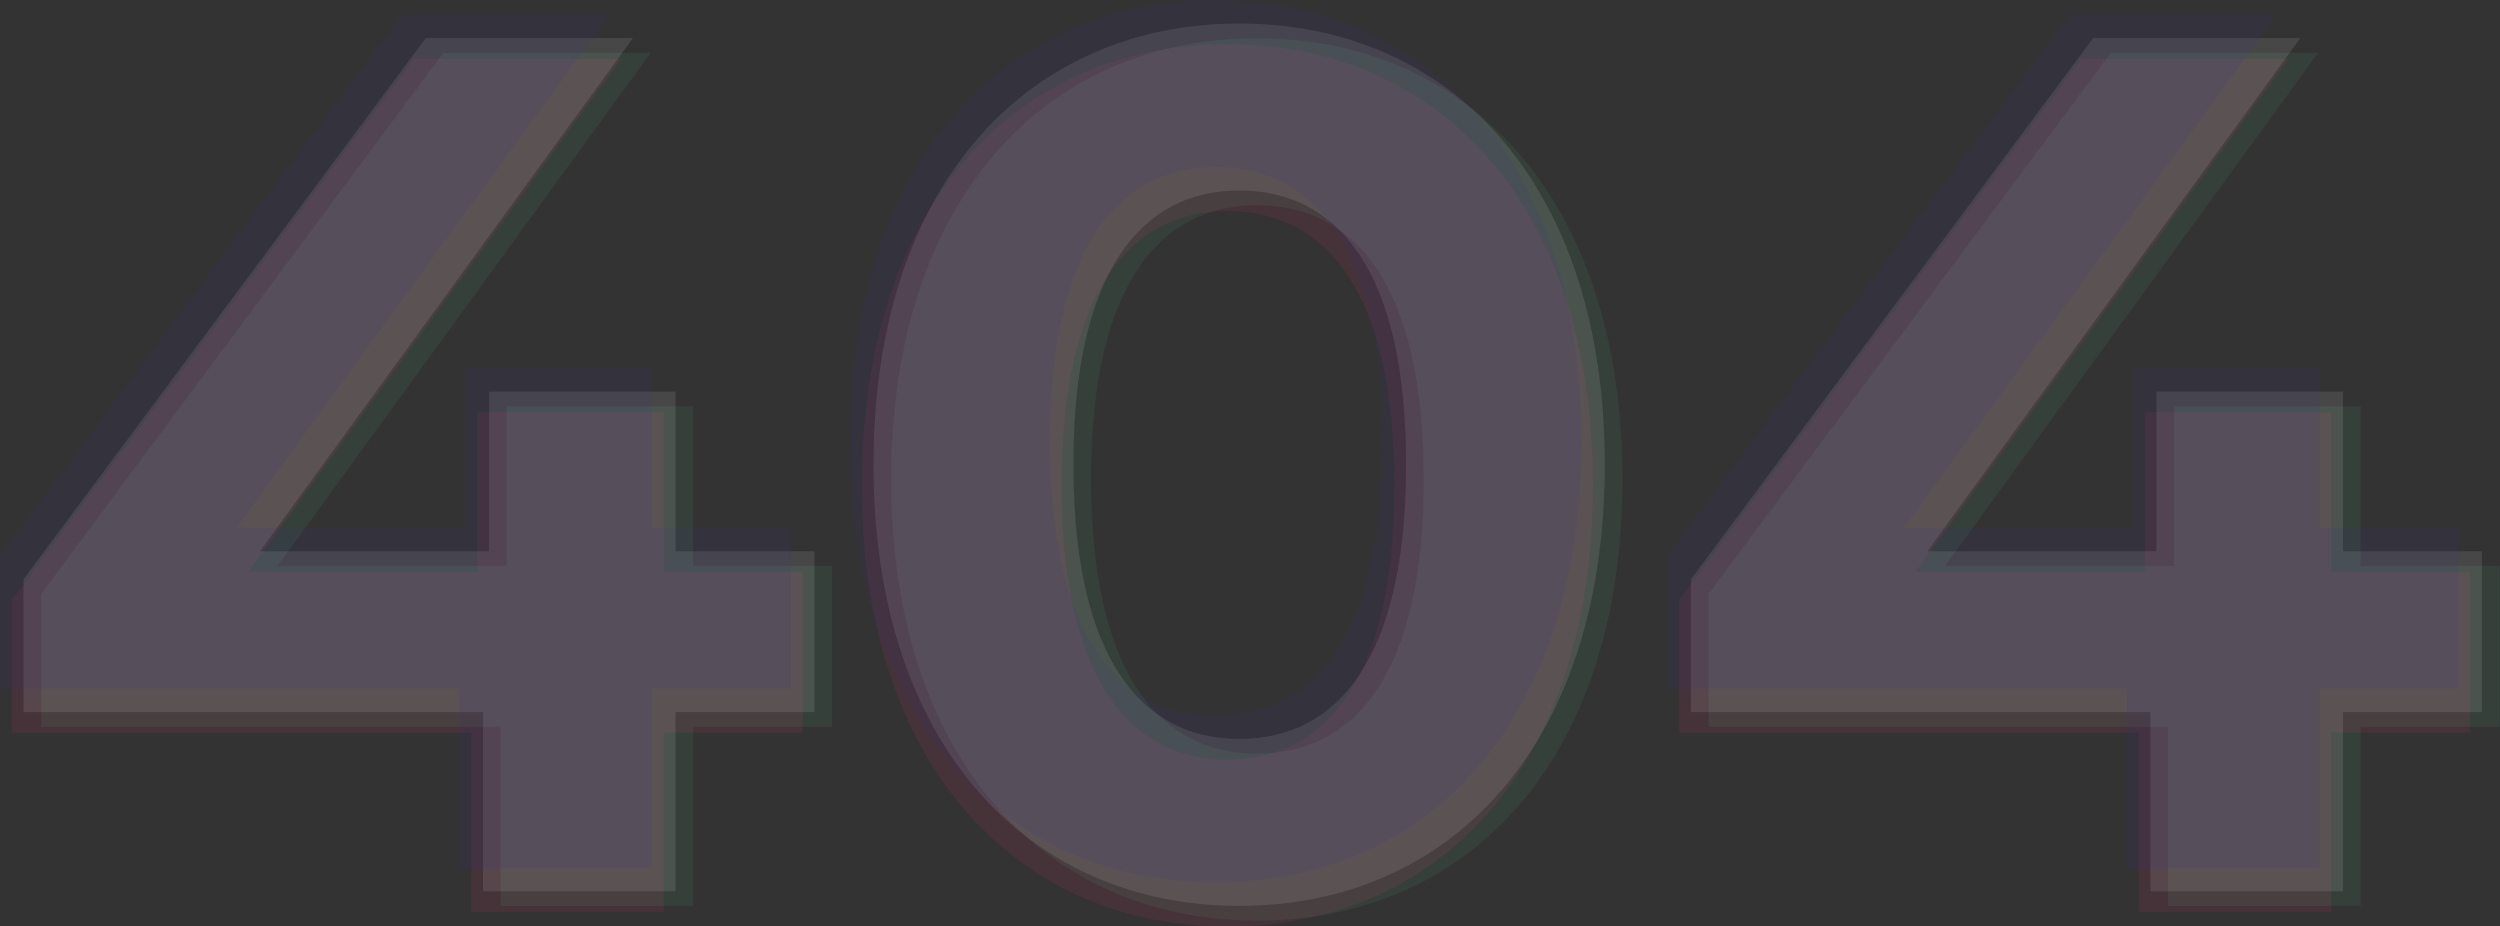
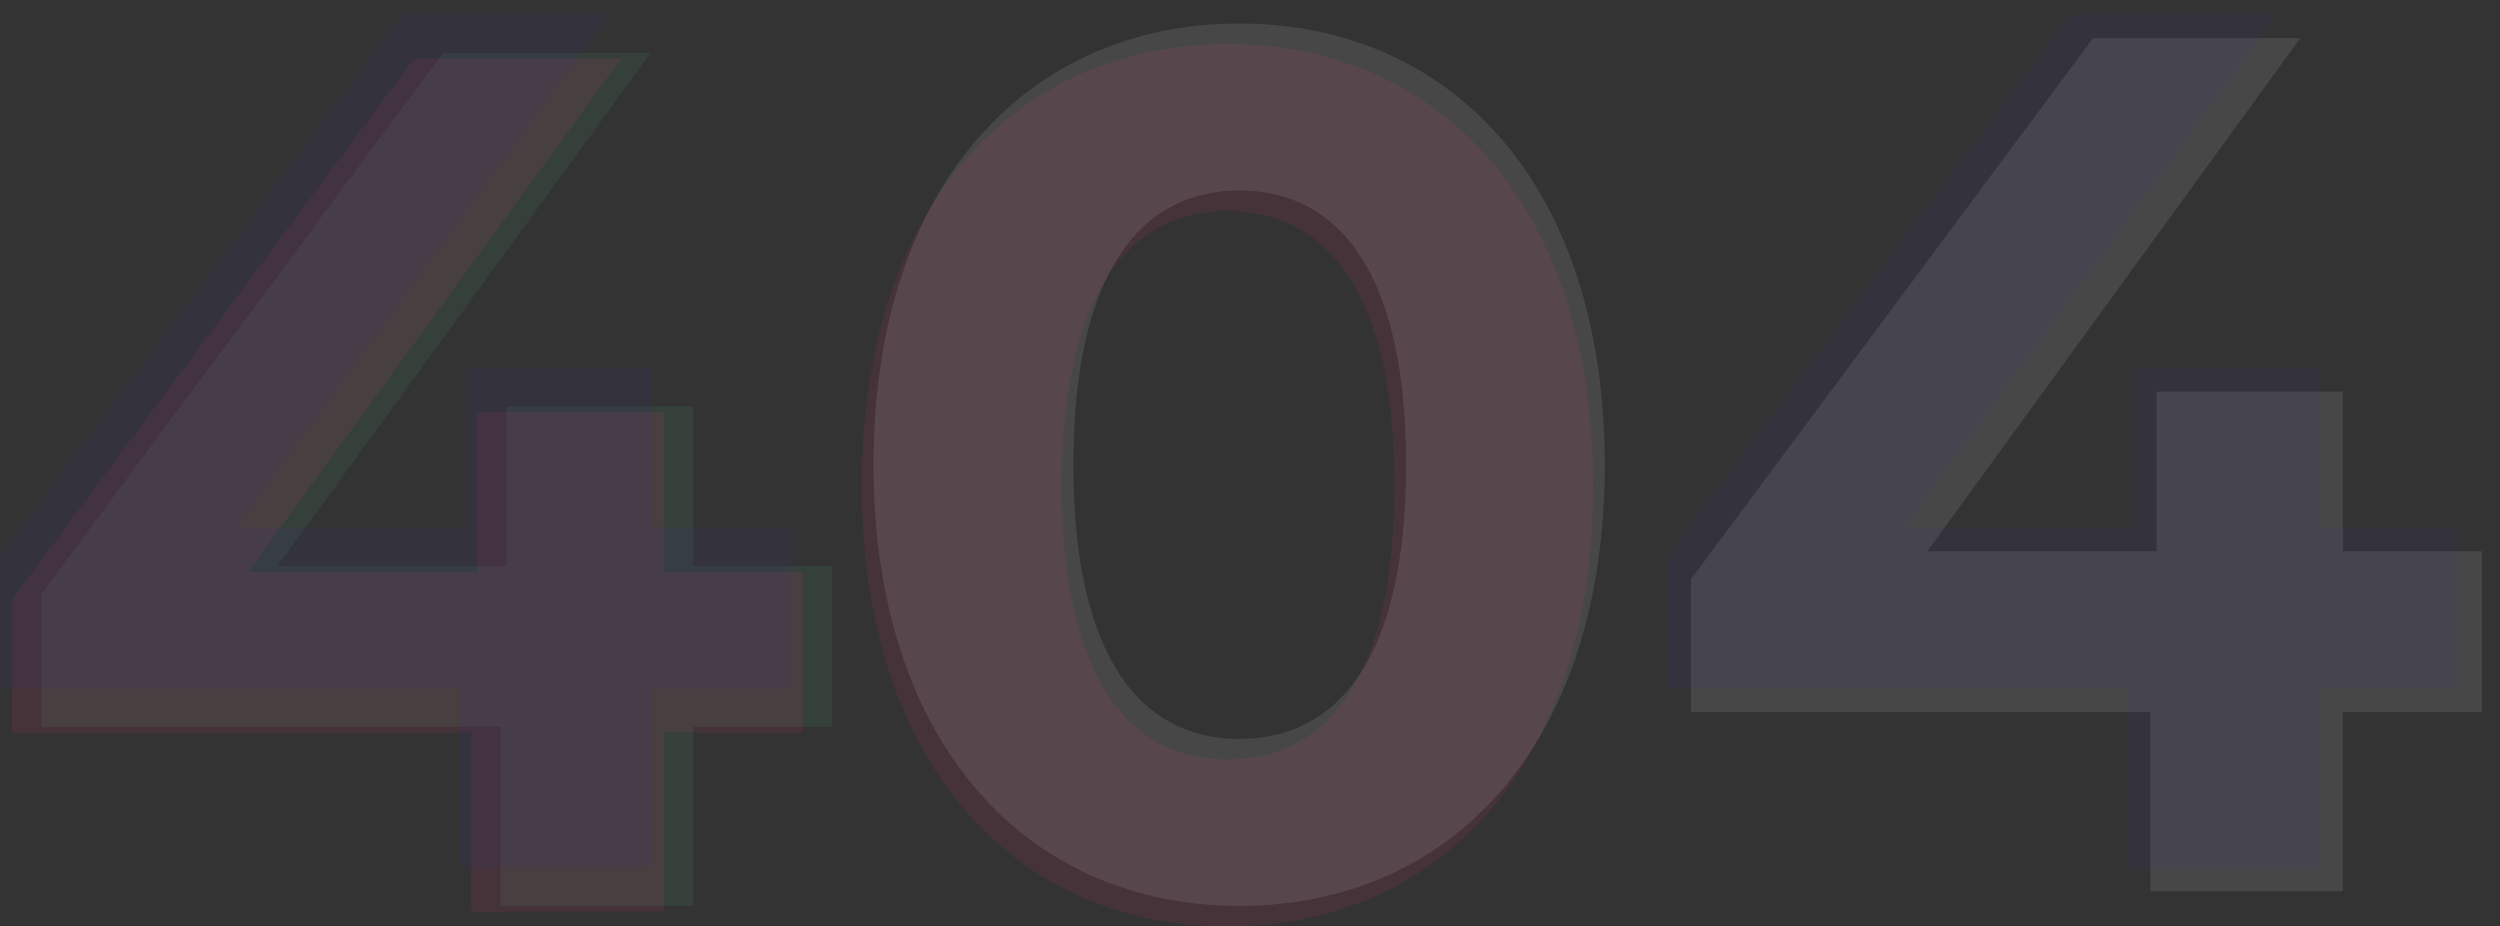
<svg xmlns="http://www.w3.org/2000/svg" width="850" height="315" viewBox="0 0 850 315" fill="none">
  <rect x="0" y="0" width="850" height="315" fill="#333333" stroke="none" />
  <g opacity="0.1">
    <path d="M282.923 192.42V247.116H235.685V308.028H170.215V247.116H14V201.95L150.74 17.972H221.182L94.387 192.42H172.287V138.138H235.685V192.42H282.923Z" fill="#4DBB84" />
-     <path d="M427.309 313C356.039 313 303 258.718 303 163C303 67.282 356.039 13 427.309 13C498.994 13 551.619 67.282 551.619 163C551.619 258.718 498.994 313 427.309 313ZM427.309 256.232C460.873 256.232 484.077 228.884 484.077 163C484.077 97.116 460.873 69.768 427.309 69.768C394.16 69.768 370.956 97.116 370.956 163C370.956 228.884 394.16 256.232 427.309 256.232Z" fill="#4DBB84" />
-     <path d="M849.841 192.42V247.116H802.604V308.028H737.134V247.116H580.919V201.95L717.659 17.972H788.101L661.305 192.42H739.206V138.138H802.604V192.42H849.841Z" fill="#4DBB84" />
  </g>
  <g opacity="0.1">
    <path d="M272.923 194.42V249.116H225.685V310.028H160.215V249.116H4V203.95L140.74 19.972H211.182L84.387 194.42H162.287V140.138H225.685V194.42H272.923Z" fill="#ED306E" />
    <path d="M417.309 315C346.039 315 293 260.718 293 165C293 69.282 346.039 15 417.309 15C488.994 15 541.619 69.282 541.619 165C541.619 260.718 488.994 315 417.309 315ZM417.309 258.232C450.873 258.232 474.077 230.884 474.077 165C474.077 99.116 450.873 71.768 417.309 71.768C384.16 71.768 360.956 99.116 360.956 165C360.956 230.884 384.16 258.232 417.309 258.232Z" fill="#ED306E" />
-     <path d="M839.841 194.42V249.116H792.604V310.028H727.134V249.116H570.919V203.95L707.659 19.972H778.101L651.305 194.42H729.206V140.138H792.604V194.42H839.841Z" fill="#ED306E" />
  </g>
  <g opacity="0.1">
-     <path d="M276.923 187.42V242.116H229.685V303.028H164.215V242.116H8V196.95L144.74 12.972H215.182L88.387 187.42H166.287V133.138H229.685V187.42H276.923Z" fill="white" />
    <path d="M421.309 308C350.039 308 297 253.718 297 158C297 62.282 350.039 8 421.309 8C492.994 8 545.619 62.282 545.619 158C545.619 253.718 492.994 308 421.309 308ZM421.309 251.232C454.873 251.232 478.077 223.884 478.077 158C478.077 92.116 454.873 64.768 421.309 64.768C388.16 64.768 364.956 92.116 364.956 158C364.956 223.884 388.16 251.232 421.309 251.232Z" fill="white" />
    <path d="M843.841 187.42V242.116H796.604V303.028H731.134V242.116H574.919V196.95L711.659 12.972H782.101L655.305 187.42H733.206V133.138H796.604V187.42H843.841Z" fill="white" />
  </g>
  <g opacity="0.1">
    <path d="M268.923 179.42V234.116H221.685V295.028H156.215V234.116H0V188.95L136.74 4.972H207.182L80.387 179.42H158.287V125.138H221.685V179.42H268.923Z" fill="#342A98" />
-     <path d="M413.309 300C342.039 300 289 245.718 289 150C289 54.282 342.039 0 413.309 0C484.994 0 537.619 54.282 537.619 150C537.619 245.718 484.994 300 413.309 300ZM413.309 243.232C446.873 243.232 470.077 215.884 470.077 150C470.077 84.116 446.873 56.768 413.309 56.768C380.16 56.768 356.956 84.116 356.956 150C356.956 215.884 380.16 243.232 413.309 243.232Z" fill="#342A98" />
    <path d="M835.841 179.42V234.116H788.604V295.028H723.134V234.116H566.919V188.95L703.659 4.972H774.101L647.305 179.42H725.206V125.138H788.604V179.42H835.841Z" fill="#342A98" />
  </g>
</svg>